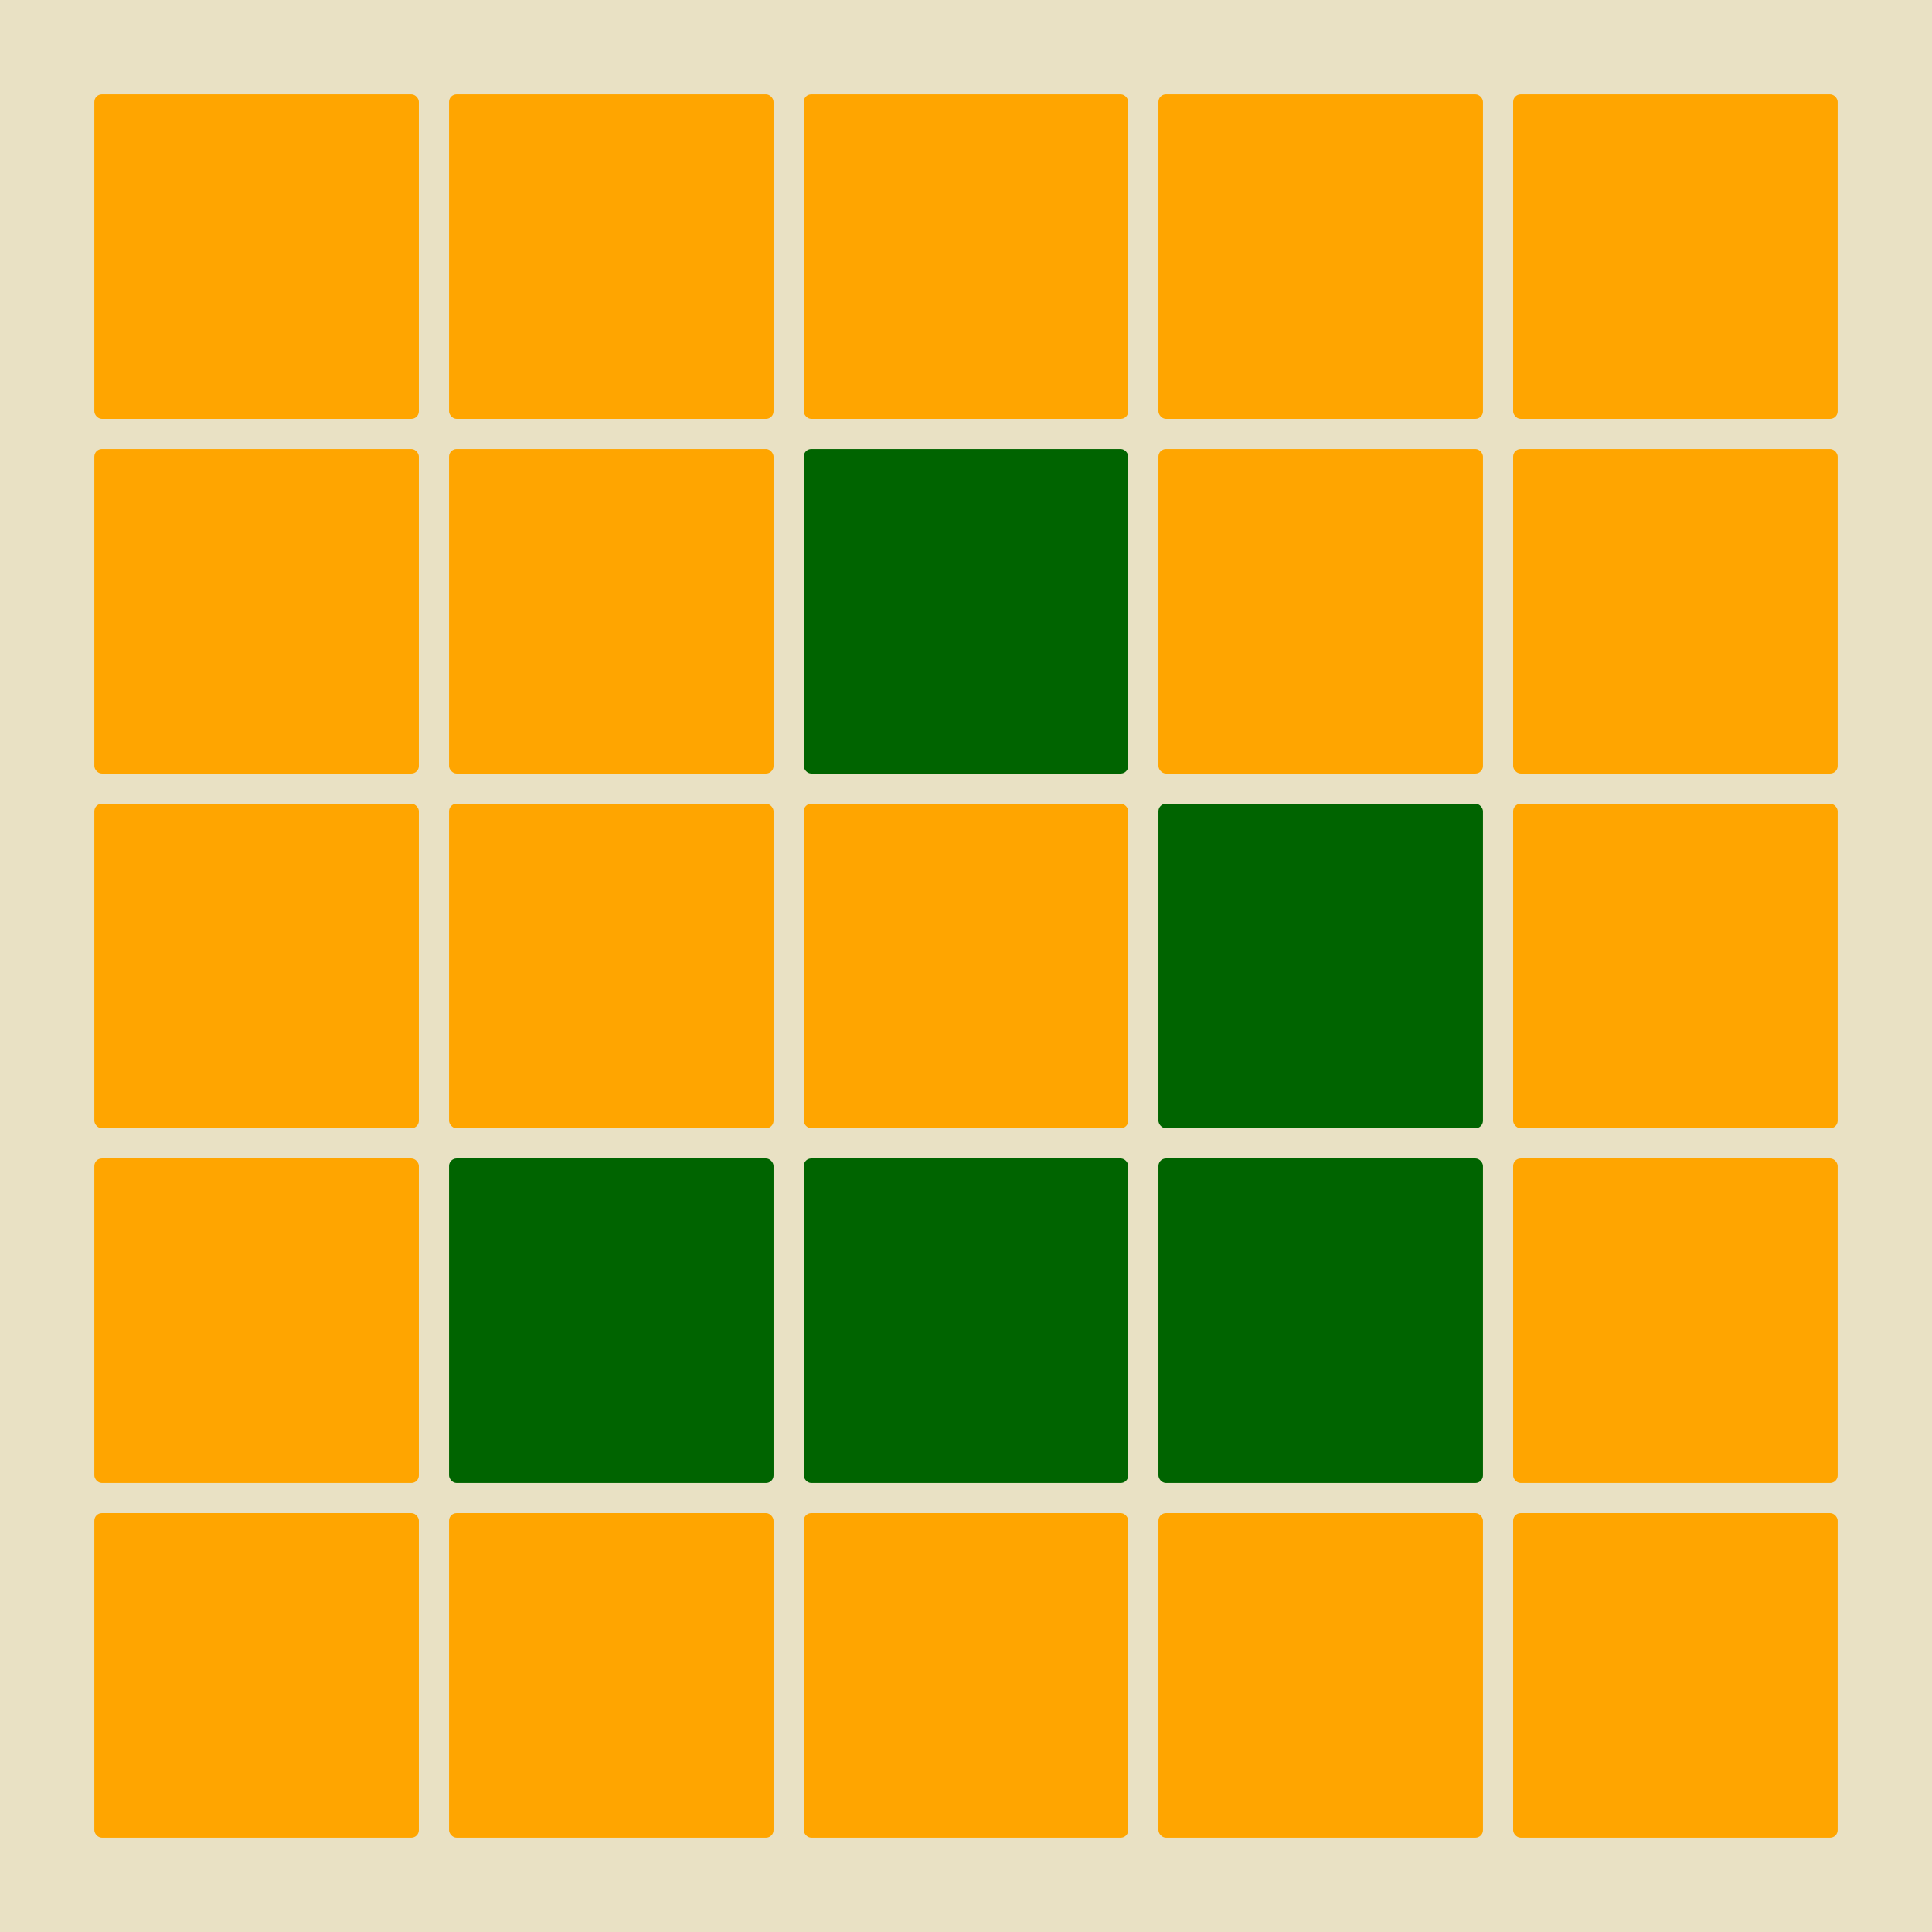
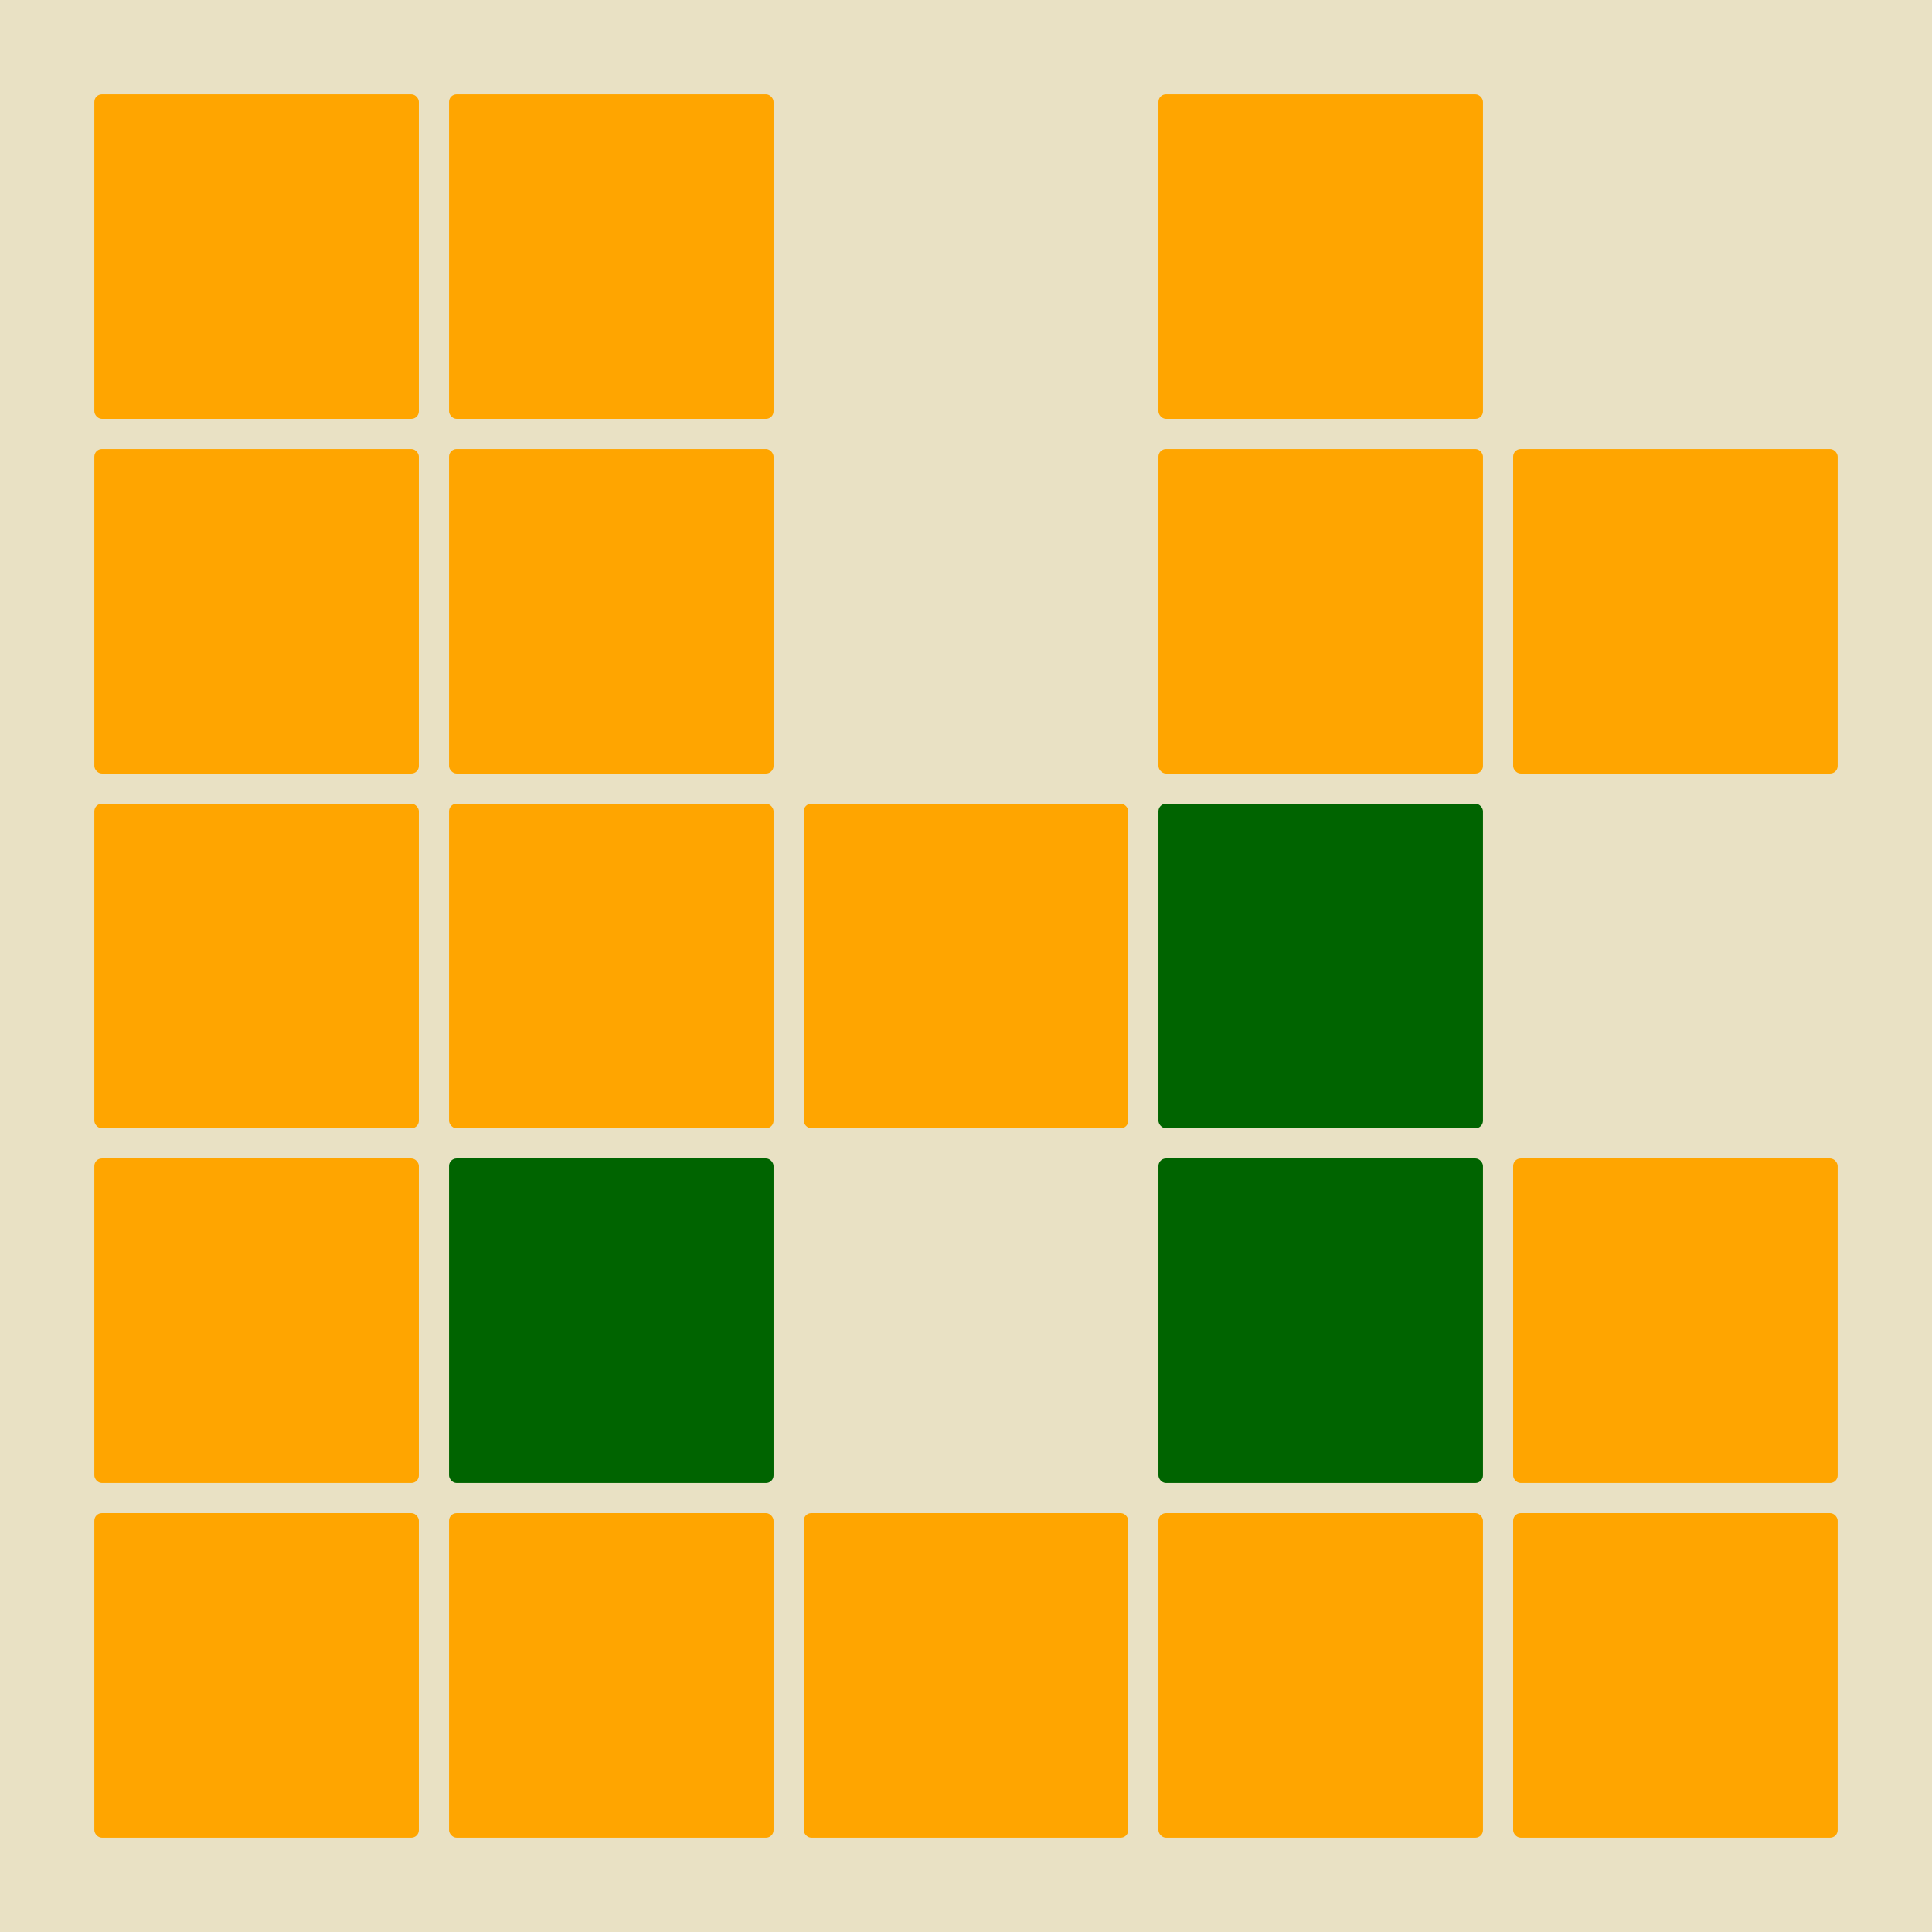
<svg xmlns="http://www.w3.org/2000/svg" width="512" height="512" viewBox="0 0 512 512" fill="none">
  <rect width="512" height="512" fill="#E9E1C4" />
  <rect x="25" y="25" width="86" height="86" rx="2" fill="#FFA500" />
  <rect x="25" y="119" width="86" height="86" rx="2" fill="#FFA500" />
  <rect x="25" y="213" width="86" height="86" rx="2" fill="#FFA500" />
  <rect x="25" y="307" width="86" height="86" rx="2" fill="#FFA500" />
  <rect x="25" y="401" width="86" height="86" rx="2" fill="#FFA500" />
  <rect x="119" y="25" width="86" height="86" rx="2" fill="#FFA500" />
  <rect x="119" y="119" width="86" height="86" rx="2" fill="#FFA500" />
  <rect x="119" y="213" width="86" height="86" rx="2" fill="#FFA500" />
  <rect x="119" y="401" width="86" height="86" rx="2" fill="#FFA500" />
-   <rect x="213" y="25" width="86" height="86" rx="2" fill="#FFA500" />
  <rect x="307" y="25" width="86" height="86" rx="2" fill="#FFA500" />
-   <rect x="401" y="25" width="86" height="86" rx="2" fill="#FFA500" />
-   <rect x="213" y="119" width="86" height="86" rx="2" fill="#006400" />
  <rect x="307" y="119" width="86" height="86" rx="2" fill="#FFA500" />
  <rect x="401" y="119" width="86" height="86" rx="2" fill="#FFA500" />
  <rect x="213" y="213" width="86" height="86" rx="2" fill="#FFA500" />
  <rect x="307" y="213" width="86" height="86" rx="2" fill="#006400" />
-   <rect x="401" y="213" width="86" height="86" rx="2" fill="#FFA500" />
-   <rect x="213" y="307" width="86" height="86" rx="2" fill="#006400" />
  <rect x="213" y="401" width="86" height="86" rx="2" fill="#FFA500" />
  <rect x="307" y="307" width="86" height="86" rx="2" fill="#006400" />
  <rect x="307" y="401" width="86" height="86" rx="2" fill="#FFA500" />
  <rect x="401" y="307" width="86" height="86" rx="2" fill="#FFA500" />
  <rect x="401" y="401" width="86" height="86" rx="2" fill="#FFA500" />
  <rect x="119" y="307" width="86" height="86" rx="2" fill="#006400" />
</svg>